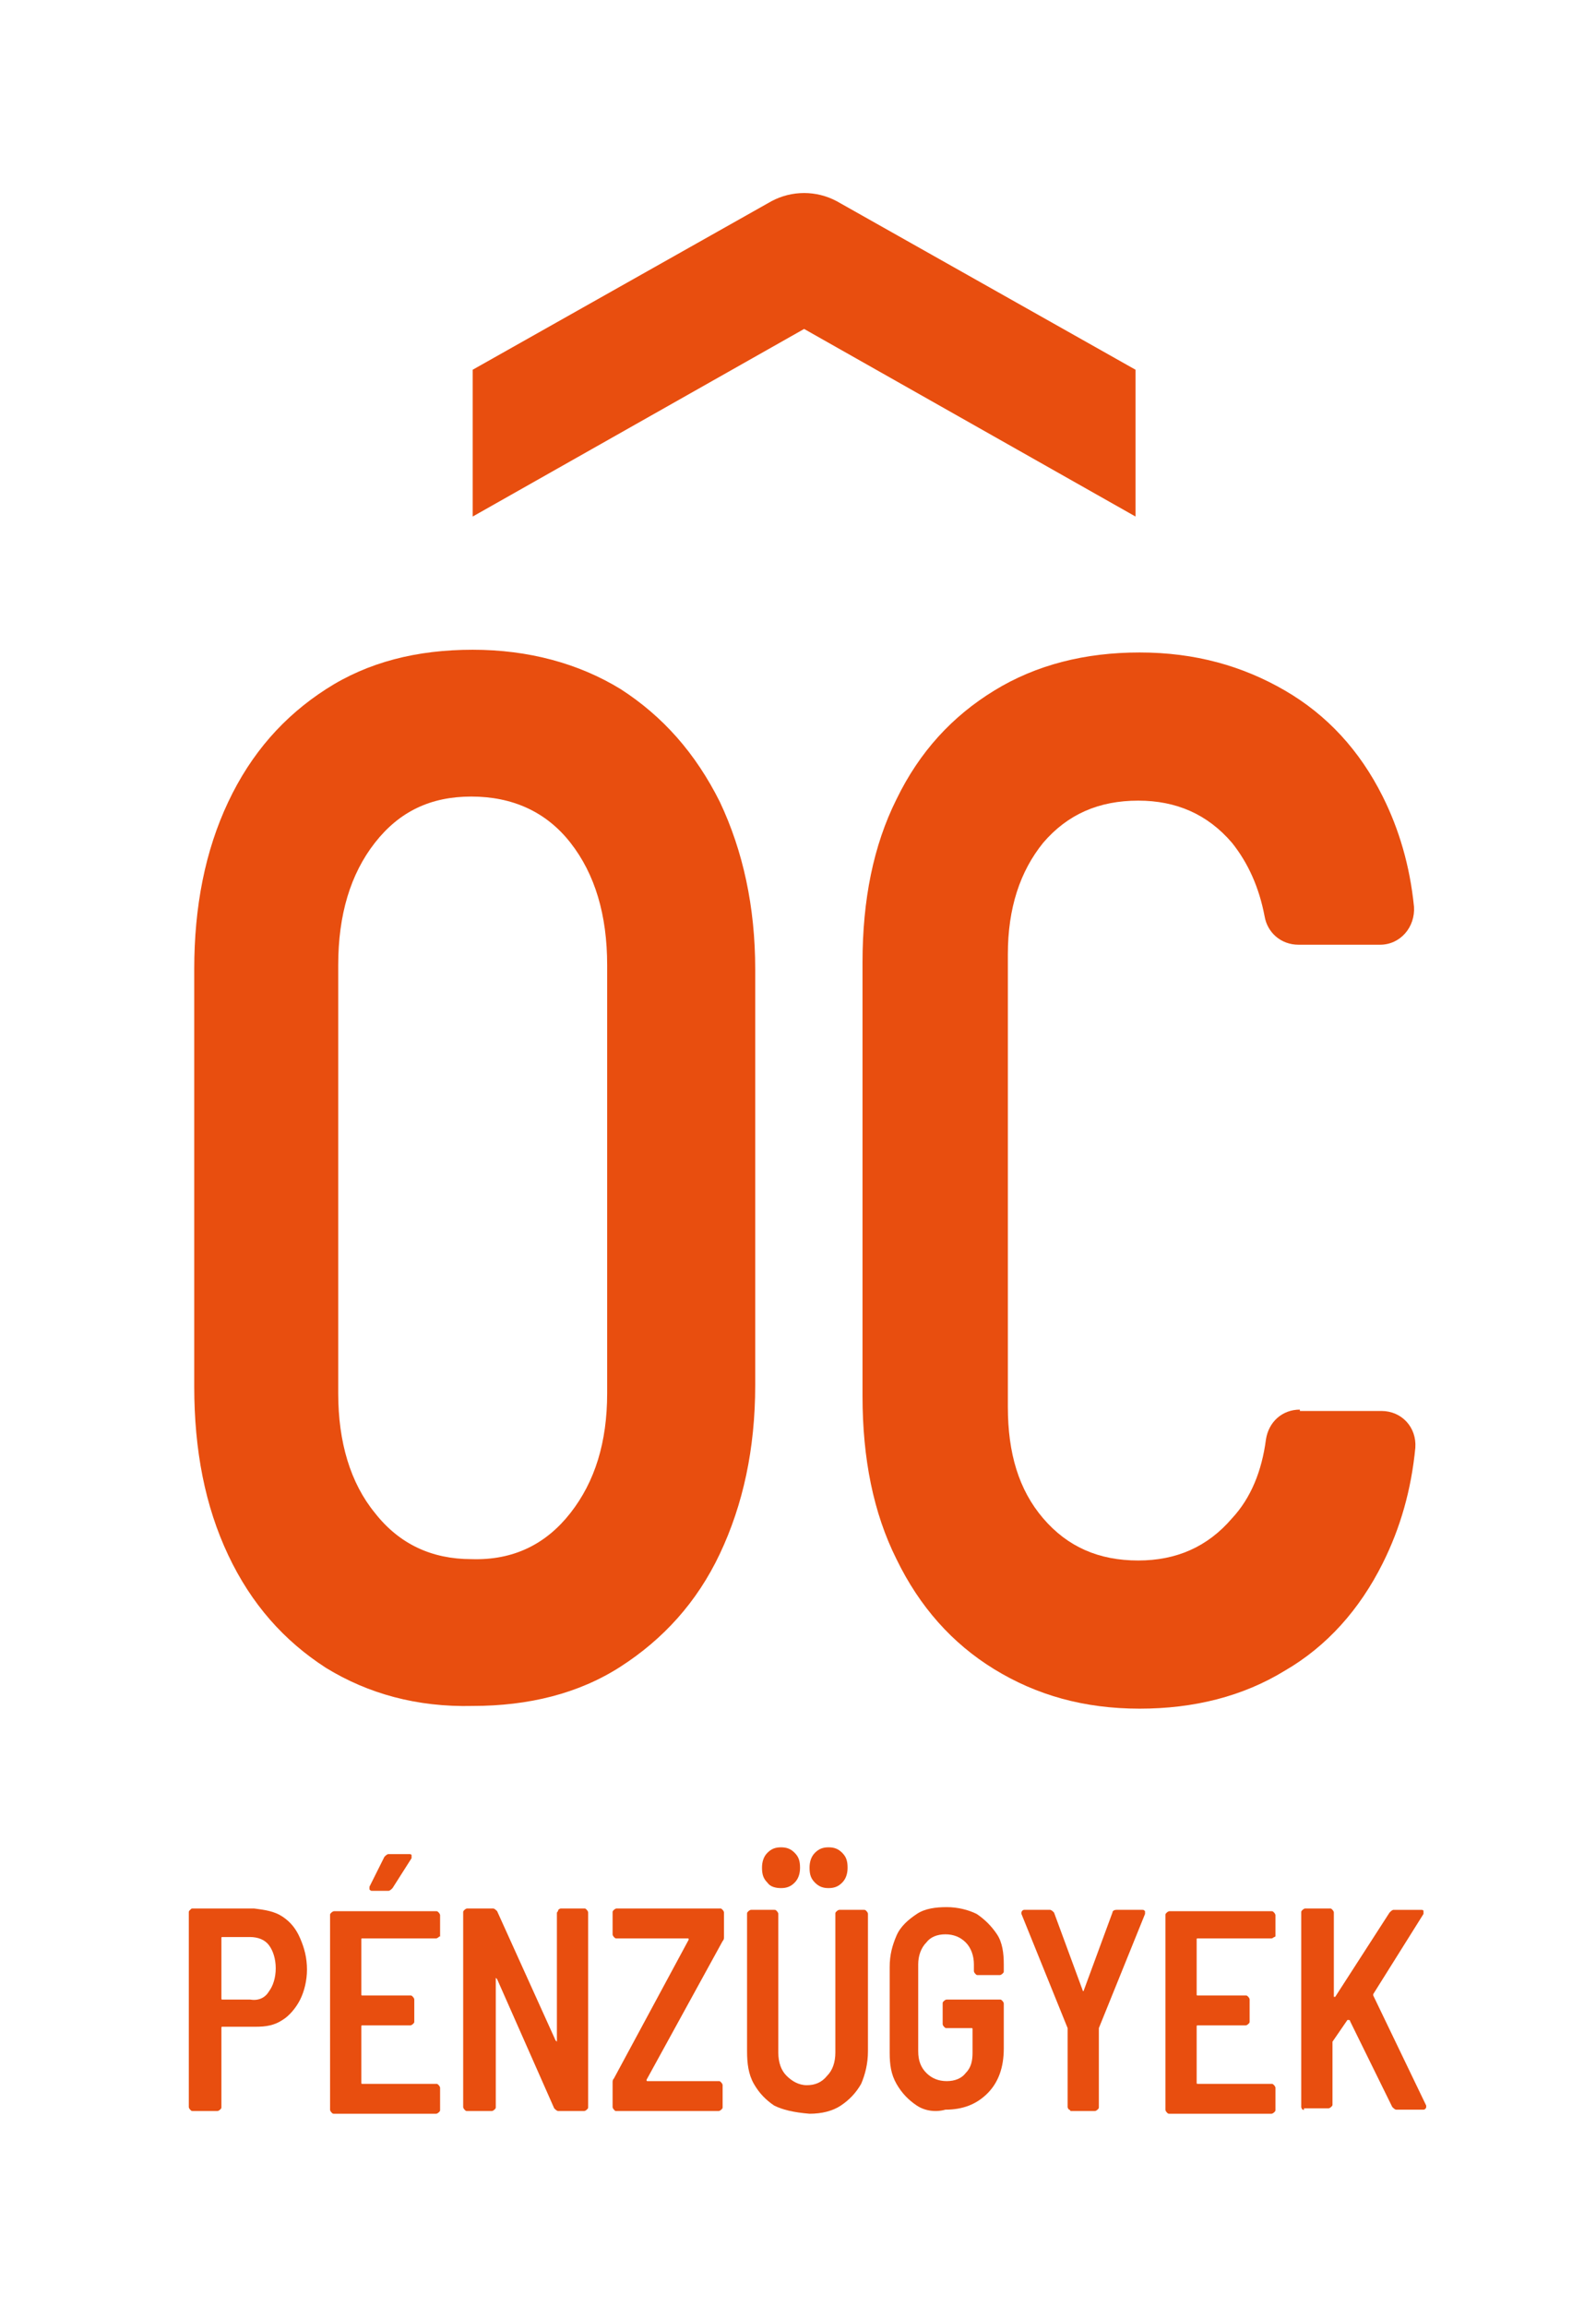
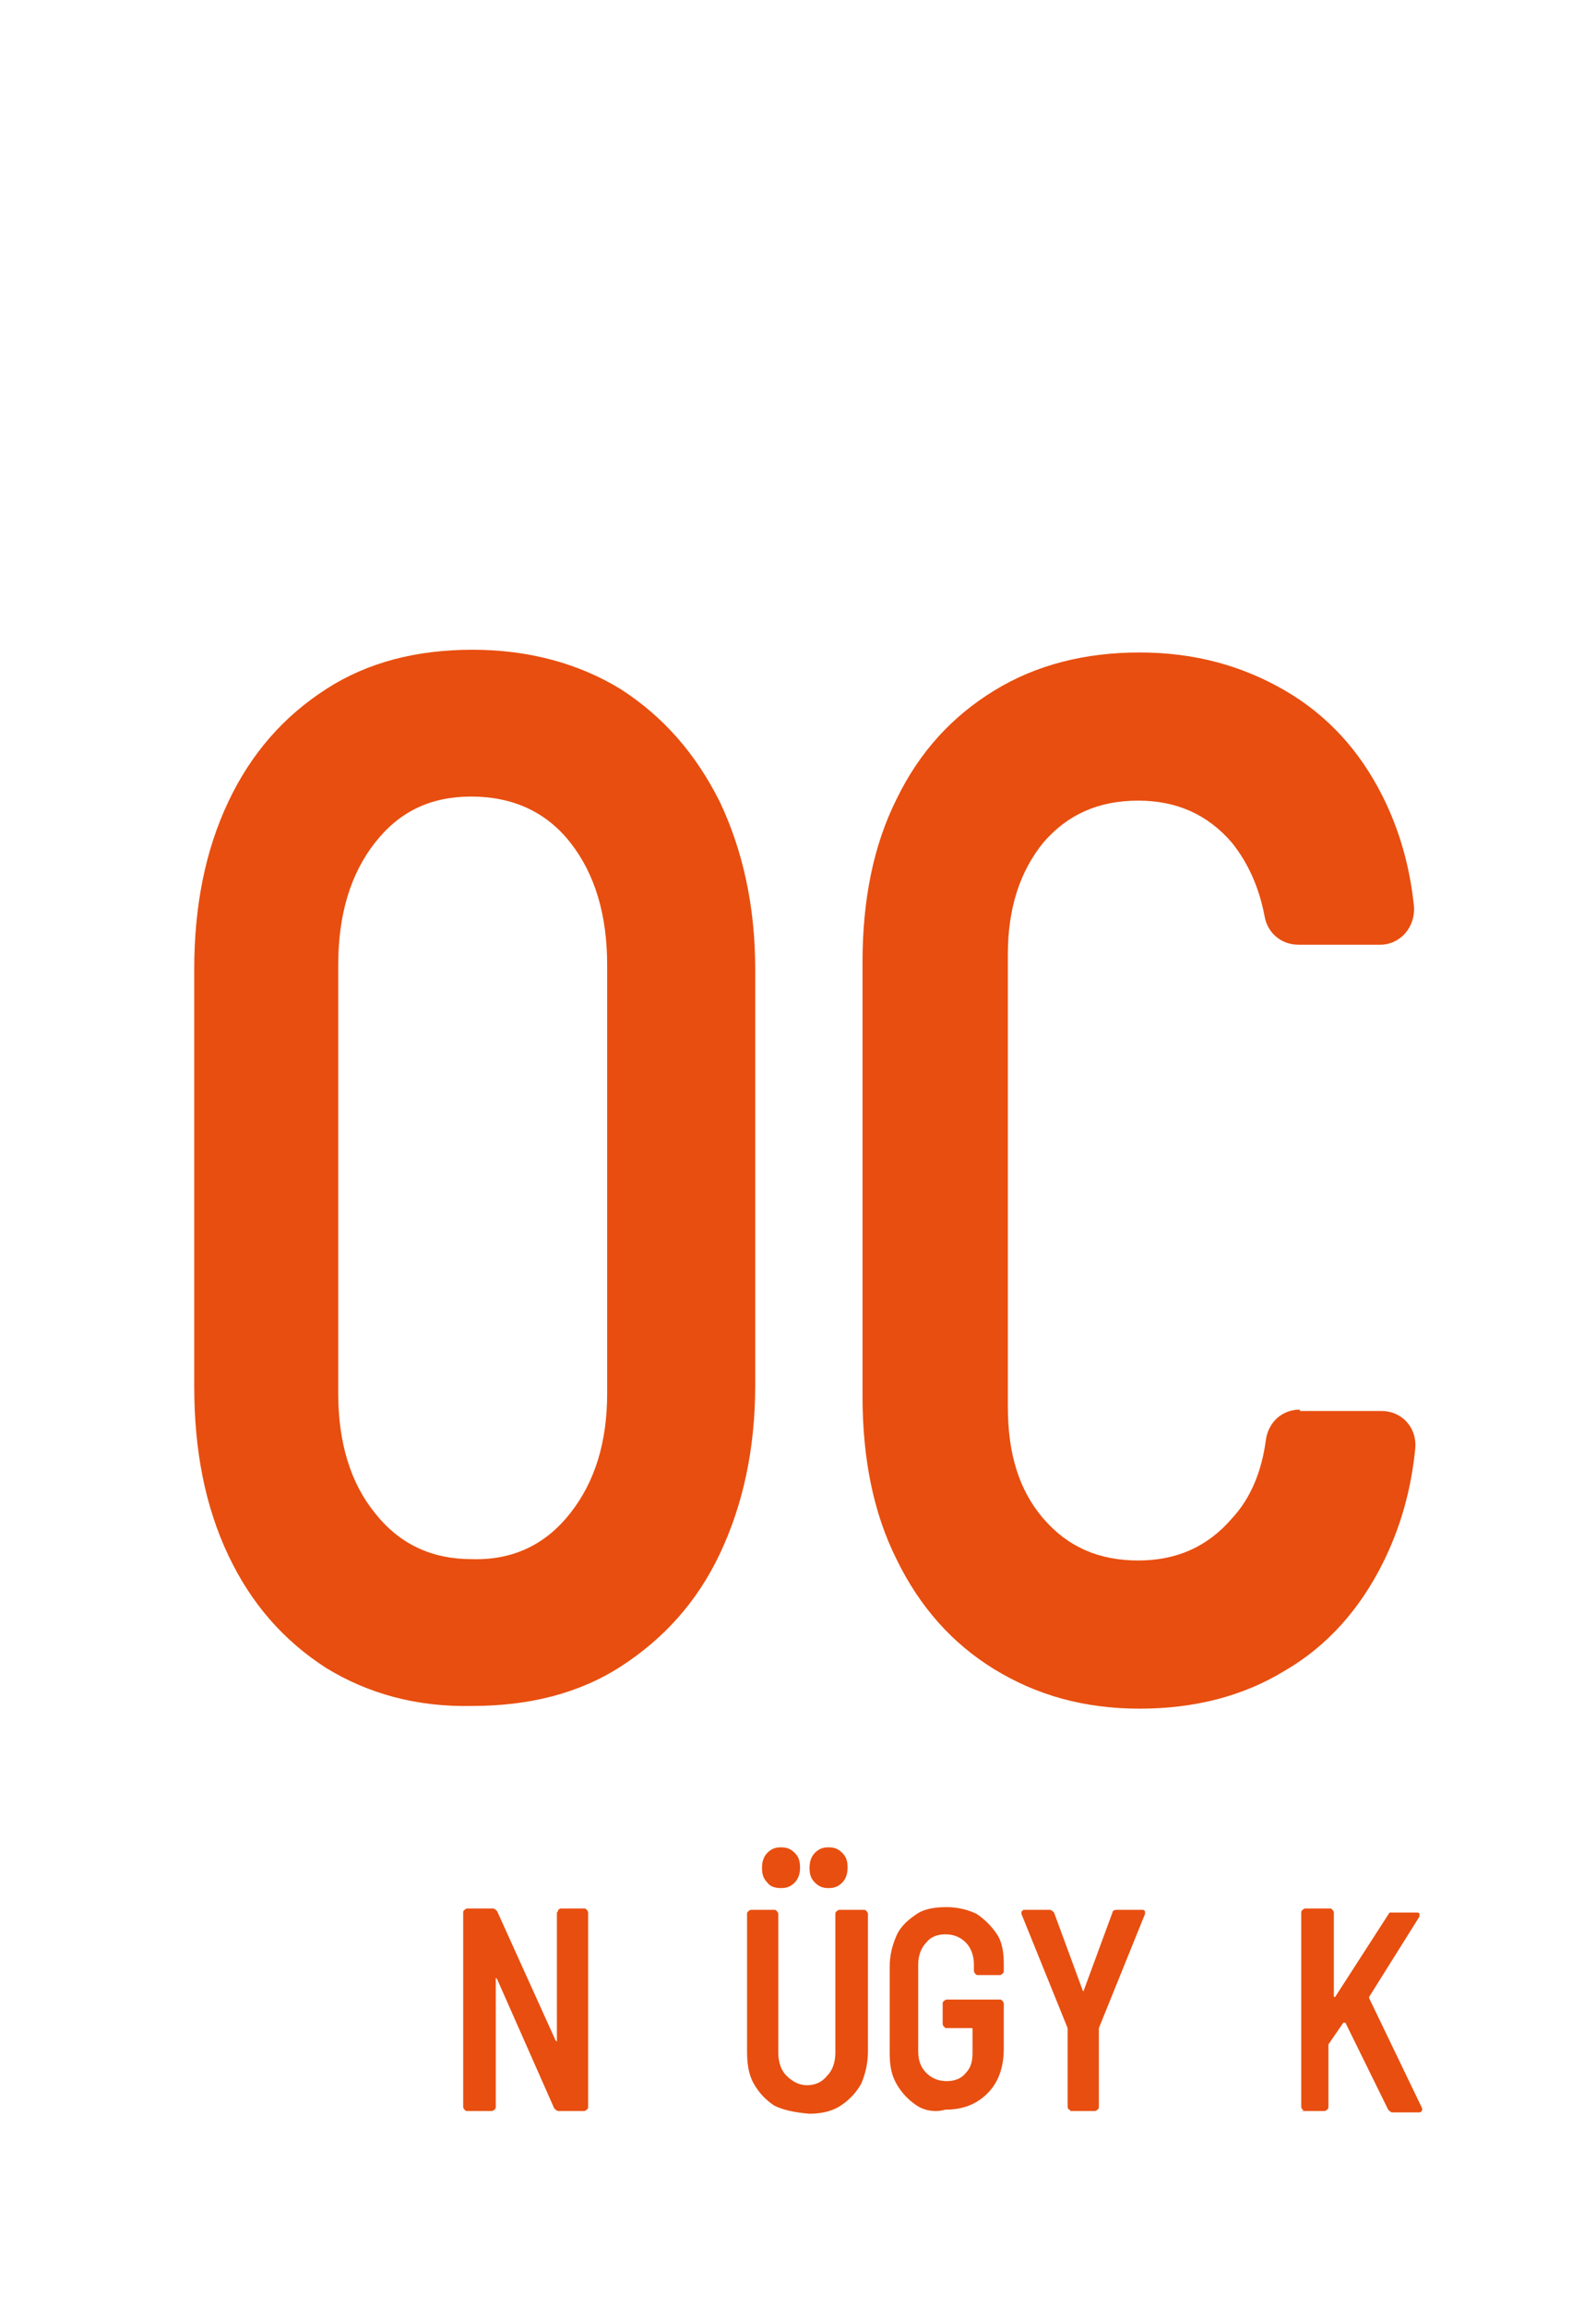
<svg xmlns="http://www.w3.org/2000/svg" version="1.1" id="Layer_1" x="0px" y="0px" viewBox="0 0 117.5 169.7" style="enable-background:new 0 0 117.5 169.7;" xml:space="preserve">
  <style type="text/css">
	.st0{fill:#E84E0F;}
</style>
  <g>
-     <path class="st0" d="M83.6,38V27.2l-22-12.4c-1.5-0.8-3.3-0.8-4.8,0l-22,12.4V38l24.4-13.8L83.6,38z" />
    <g>
      <path class="st0" d="M24,122.7c-3.1-2-5.5-4.7-7.2-8.3c-1.7-3.6-2.5-7.7-2.5-12.4V71.3c0-4.6,0.8-8.7,2.5-12.3    c1.7-3.6,4.1-6.3,7.2-8.3c3.1-2,6.7-2.9,10.8-2.9c4.1,0,7.8,1,10.9,2.9c3.1,2,5.5,4.7,7.3,8.3c1.7,3.6,2.6,7.7,2.6,12.3v30.6    c0,4.7-0.9,8.8-2.6,12.4c-1.7,3.6-4.2,6.3-7.3,8.3c-3.1,2-6.8,2.9-10.9,2.9C30.7,125.6,27.1,124.6,24,122.7z M42,111.3    c1.8-2.3,2.7-5.2,2.7-8.8V71c0-3.7-0.9-6.7-2.7-9c-1.8-2.3-4.3-3.4-7.3-3.4c-3,0-5.3,1.1-7.1,3.4c-1.8,2.3-2.7,5.3-2.7,9v31.5    c0,3.6,0.9,6.6,2.7,8.8c1.8,2.3,4.2,3.4,7.1,3.4C37.8,114.8,40.2,113.6,42,111.3z" />
      <path class="st0" d="M95.7,103.7c-1.3,0-2.3,0.9-2.5,2.2c-0.3,2.3-1.1,4.3-2.5,5.8c-1.8,2.1-4.1,3.1-6.9,3.1c-2.9,0-5.2-1-7-3.1    c-1.8-2.1-2.6-4.8-2.6-8.2V70.2c0-3.4,0.9-6.1,2.6-8.2c1.8-2.1,4.1-3.1,7-3.1c2.8,0,5.1,1,6.9,3.1c1.2,1.5,2,3.3,2.4,5.4    c0.2,1.2,1.2,2.1,2.5,2.1h6c1.5,0,2.6-1.3,2.5-2.8c-0.3-3-1.1-5.7-2.3-8.1c-1.7-3.4-4.1-6-7.2-7.8c-3.1-1.8-6.6-2.8-10.7-2.8    c-4,0-7.6,0.9-10.7,2.8c-3.1,1.9-5.5,4.5-7.2,8c-1.7,3.4-2.5,7.4-2.5,12v31.9c0,4.6,0.8,8.6,2.5,12c1.7,3.5,4.1,6.2,7.2,8.1    c3.1,1.9,6.6,2.9,10.7,2.9c4,0,7.6-0.9,10.7-2.8c3.1-1.8,5.5-4.5,7.2-7.9c1.3-2.6,2.1-5.4,2.4-8.5c0.1-1.5-1-2.7-2.5-2.7H95.7z" />
    </g>
    <g>
-       <path class="st0" d="M20.8,141c0.6,0.4,1,0.9,1.3,1.6c0.3,0.7,0.5,1.4,0.5,2.3c0,0.8-0.2,1.6-0.5,2.2c-0.3,0.6-0.8,1.2-1.3,1.5    c-0.6,0.4-1.2,0.5-2,0.5h-2.4c-0.1,0-0.1,0-0.1,0.1v5.8c0,0.1,0,0.1-0.1,0.2c0,0-0.1,0.1-0.2,0.1h-1.8c-0.1,0-0.1,0-0.2-0.1    c0,0-0.1-0.1-0.1-0.2v-14.3c0-0.1,0-0.1,0.1-0.2s0.1-0.1,0.2-0.1h4.5C19.5,140.5,20.2,140.6,20.8,141z M19.8,146.5    c0.3-0.4,0.5-1,0.5-1.7c0-0.7-0.2-1.3-0.5-1.7c-0.3-0.4-0.8-0.6-1.4-0.6h-2c-0.1,0-0.1,0-0.1,0.1v4.4c0,0.1,0,0.1,0.1,0.1h2    C19,147.2,19.5,147,19.8,146.5z" />
-       <path class="st0" d="M32.3,142.5c0,0-0.1,0.1-0.2,0.1h-5.4c-0.1,0-0.1,0-0.1,0.1v4c0,0.1,0,0.1,0.1,0.1h3.5c0.1,0,0.1,0,0.2,0.1    c0,0,0.1,0.1,0.1,0.2v1.6c0,0.1,0,0.1-0.1,0.2c0,0-0.1,0.1-0.2,0.1h-3.5c-0.1,0-0.1,0-0.1,0.1v4.1c0,0.1,0,0.1,0.1,0.1h5.4    c0.1,0,0.1,0,0.2,0.1c0,0,0.1,0.1,0.1,0.2v1.6c0,0.1,0,0.1-0.1,0.2c0,0-0.1,0.1-0.2,0.1h-7.5c-0.1,0-0.1,0-0.2-0.1    c0,0-0.1-0.1-0.1-0.2v-14.3c0-0.1,0-0.1,0.1-0.2c0,0,0.1-0.1,0.2-0.1h7.5c0.1,0,0.1,0,0.2,0.1c0,0,0.1,0.1,0.1,0.2v1.6    C32.4,142.4,32.3,142.5,32.3,142.5z M27.2,139c0-0.1,0-0.1,0-0.2l1.1-2.2c0.1-0.1,0.2-0.2,0.3-0.2h1.5c0.1,0,0.2,0,0.2,0.1    s0,0.1,0,0.2l-1.4,2.2c-0.1,0.1-0.2,0.2-0.3,0.2h-1.2C27.3,139.1,27.3,139.1,27.2,139z" />
      <path class="st0" d="M41.1,140.5c0,0,0.1-0.1,0.2-0.1H43c0.1,0,0.1,0,0.2,0.1c0,0,0.1,0.1,0.1,0.2V155c0,0.1,0,0.1-0.1,0.2    c0,0-0.1,0.1-0.2,0.1h-1.9c-0.1,0-0.2-0.1-0.3-0.2l-4.2-9.5c0,0-0.1-0.1-0.1-0.1c0,0,0,0,0,0.1l0,9.4c0,0.1,0,0.1-0.1,0.2    c0,0-0.1,0.1-0.2,0.1h-1.8c-0.1,0-0.1,0-0.2-0.1c0,0-0.1-0.1-0.1-0.2v-14.3c0-0.1,0-0.1,0.1-0.2c0,0,0.1-0.1,0.2-0.1h1.9    c0.1,0,0.2,0.1,0.3,0.2l4.3,9.5c0,0,0.1,0.1,0.1,0.1c0,0,0,0,0-0.1l0-9.4C41,140.7,41.1,140.6,41.1,140.5z" />
-       <path class="st0" d="M45.2,155.2c0,0-0.1-0.1-0.1-0.2v-1.8c0-0.1,0-0.2,0.1-0.3l5.5-10.2c0-0.1,0-0.1-0.1-0.1h-5.2    c-0.1,0-0.1,0-0.2-0.1c0,0-0.1-0.1-0.1-0.2v-1.6c0-0.1,0-0.1,0.1-0.2c0,0,0.1-0.1,0.2-0.1h7.6c0.1,0,0.1,0,0.2,0.1    c0,0,0.1,0.1,0.1,0.2v1.8c0,0.1,0,0.2-0.1,0.3L47.6,153c0,0.1,0,0.1,0.1,0.1h5.2c0.1,0,0.1,0,0.2,0.1c0,0,0.1,0.1,0.1,0.2v1.6    c0,0.1,0,0.1-0.1,0.2c0,0-0.1,0.1-0.2,0.1h-7.6C45.3,155.3,45.2,155.2,45.2,155.2z" />
      <path class="st0" d="M57,154.9c-0.6-0.4-1.1-0.9-1.5-1.6c-0.4-0.7-0.5-1.5-0.5-2.4v-10.1c0-0.1,0-0.1,0.1-0.2c0,0,0.1-0.1,0.2-0.1    H57c0.1,0,0.1,0,0.2,0.1c0,0,0.1,0.1,0.1,0.2V151c0,0.7,0.2,1.3,0.6,1.7c0.4,0.4,0.9,0.7,1.5,0.7s1.1-0.2,1.5-0.7    c0.4-0.4,0.6-1,0.6-1.7v-10.2c0-0.1,0-0.1,0.1-0.2c0,0,0.1-0.1,0.2-0.1h1.8c0.1,0,0.1,0,0.2,0.1c0,0,0.1,0.1,0.1,0.2v10.1    c0,0.9-0.2,1.7-0.5,2.4c-0.4,0.7-0.9,1.2-1.5,1.6c-0.6,0.4-1.4,0.6-2.3,0.6C58.4,155.4,57.6,155.2,57,154.9z M56.5,138.5    c-0.3-0.3-0.4-0.6-0.4-1.1c0-0.4,0.1-0.8,0.4-1.1c0.3-0.3,0.6-0.4,1-0.4c0.4,0,0.7,0.1,1,0.4c0.3,0.3,0.4,0.6,0.4,1.1    c0,0.4-0.1,0.8-0.4,1.1c-0.3,0.3-0.6,0.4-1,0.4C57.1,138.9,56.7,138.8,56.5,138.5z M60,138.5c-0.3-0.3-0.4-0.6-0.4-1.1    c0-0.4,0.1-0.8,0.4-1.1c0.3-0.3,0.6-0.4,1-0.4c0.4,0,0.7,0.1,1,0.4c0.3,0.3,0.4,0.6,0.4,1.1c0,0.4-0.1,0.8-0.4,1.1    c-0.3,0.3-0.6,0.4-1,0.4C60.6,138.9,60.3,138.8,60,138.5z" />
      <path class="st0" d="M67.5,154.9c-0.6-0.4-1.1-0.9-1.5-1.6s-0.5-1.4-0.5-2.3v-6.3c0-0.9,0.2-1.6,0.5-2.3s0.9-1.2,1.5-1.6    c0.6-0.4,1.4-0.5,2.2-0.5c0.8,0,1.6,0.2,2.2,0.5c0.6,0.4,1.1,0.9,1.5,1.5s0.5,1.4,0.5,2.2v0.5c0,0.1,0,0.1-0.1,0.2    c0,0-0.1,0.1-0.2,0.1H72c-0.1,0-0.1,0-0.2-0.1c0,0-0.1-0.1-0.1-0.2v-0.5c0-0.6-0.2-1.2-0.6-1.6c-0.4-0.4-0.9-0.6-1.5-0.6    c-0.6,0-1.1,0.2-1.4,0.6c-0.4,0.4-0.6,1-0.6,1.6v6.4c0,0.7,0.2,1.2,0.6,1.6c0.4,0.4,0.9,0.6,1.5,0.6c0.6,0,1.1-0.2,1.4-0.6    c0.4-0.4,0.5-0.9,0.5-1.5v-1.7c0-0.1,0-0.1-0.1-0.1h-1.8c-0.1,0-0.1,0-0.2-0.1c0,0-0.1-0.1-0.1-0.2v-1.5c0-0.1,0-0.1,0.1-0.2    c0,0,0.1-0.1,0.2-0.1h3.9c0.1,0,0.1,0,0.2,0.1c0,0,0.1,0.1,0.1,0.2v3.3c0,1.4-0.4,2.5-1.2,3.3c-0.8,0.8-1.8,1.2-3.1,1.2    C68.9,155.4,68.1,155.3,67.5,154.9z" />
      <path class="st0" d="M78.7,155.2c0,0-0.1-0.1-0.1-0.2v-5.7l0-0.1l-3.4-8.4c0,0,0-0.1,0-0.1c0-0.1,0.1-0.2,0.2-0.2h1.9    c0.1,0,0.2,0.1,0.3,0.2l2.1,5.7c0,0.1,0.1,0.1,0.1,0l2.1-5.7c0-0.1,0.1-0.2,0.3-0.2h1.9c0.1,0,0.1,0,0.2,0.1c0,0.1,0,0.1,0,0.2    l-3.4,8.4l0,0.1v5.7c0,0.1,0,0.1-0.1,0.2c0,0-0.1,0.1-0.2,0.1h-1.8C78.8,155.2,78.7,155.2,78.7,155.2z" />
-       <path class="st0" d="M93.8,142.5c0,0-0.1,0.1-0.2,0.1h-5.4c-0.1,0-0.1,0-0.1,0.1v4c0,0.1,0,0.1,0.1,0.1h3.5c0.1,0,0.1,0,0.2,0.1    c0,0,0.1,0.1,0.1,0.2v1.6c0,0.1,0,0.1-0.1,0.2c0,0-0.1,0.1-0.2,0.1h-3.5c-0.1,0-0.1,0-0.1,0.1v4.1c0,0.1,0,0.1,0.1,0.1h5.4    c0.1,0,0.1,0,0.2,0.1c0,0,0.1,0.1,0.1,0.2v1.6c0,0.1,0,0.1-0.1,0.2c0,0-0.1,0.1-0.2,0.1h-7.5c-0.1,0-0.1,0-0.2-0.1    c0,0-0.1-0.1-0.1-0.2v-14.3c0-0.1,0-0.1,0.1-0.2c0,0,0.1-0.1,0.2-0.1h7.5c0.1,0,0.1,0,0.2,0.1c0,0,0.1,0.1,0.1,0.2v1.6    C93.9,142.4,93.9,142.5,93.8,142.5z" />
-       <path class="st0" d="M95.9,155.2c0,0-0.1-0.1-0.1-0.2v-14.3c0-0.1,0-0.1,0.1-0.2c0,0,0.1-0.1,0.2-0.1h1.8c0.1,0,0.1,0,0.2,0.1    c0,0,0.1,0.1,0.1,0.2v6.1c0,0,0,0.1,0,0.1s0.1,0,0.1,0l4-6.2c0.1-0.1,0.2-0.2,0.3-0.2h2c0.1,0,0.2,0,0.2,0.1s0,0.1,0,0.2l-3.7,5.9    c0,0,0,0.1,0,0.1l3.9,8.1c0,0.1,0,0.1,0,0.1c0,0.1-0.1,0.2-0.2,0.2h-2c-0.1,0-0.2-0.1-0.3-0.2l-3.1-6.3c0,0,0-0.1-0.1-0.1    s-0.1,0-0.1,0l-1.1,1.6c0,0.1,0,0.1,0,0.1v4.5c0,0.1,0,0.1-0.1,0.2c0,0-0.1,0.1-0.2,0.1h-1.8C96,155.3,96,155.2,95.9,155.2z" />
+       <path class="st0" d="M95.9,155.2c0,0-0.1-0.1-0.1-0.2v-14.3c0-0.1,0-0.1,0.1-0.2c0,0,0.1-0.1,0.2-0.1h1.8c0.1,0,0.1,0,0.2,0.1    c0,0,0.1,0.1,0.1,0.2v6.1c0,0,0,0.1,0,0.1s0.1,0,0.1,0l4-6.2h2c0.1,0,0.2,0,0.2,0.1s0,0.1,0,0.2l-3.7,5.9    c0,0,0,0.1,0,0.1l3.9,8.1c0,0.1,0,0.1,0,0.1c0,0.1-0.1,0.2-0.2,0.2h-2c-0.1,0-0.2-0.1-0.3-0.2l-3.1-6.3c0,0,0-0.1-0.1-0.1    s-0.1,0-0.1,0l-1.1,1.6c0,0.1,0,0.1,0,0.1v4.5c0,0.1,0,0.1-0.1,0.2c0,0-0.1,0.1-0.2,0.1h-1.8C96,155.3,96,155.2,95.9,155.2z" />
    </g>
  </g>
</svg>